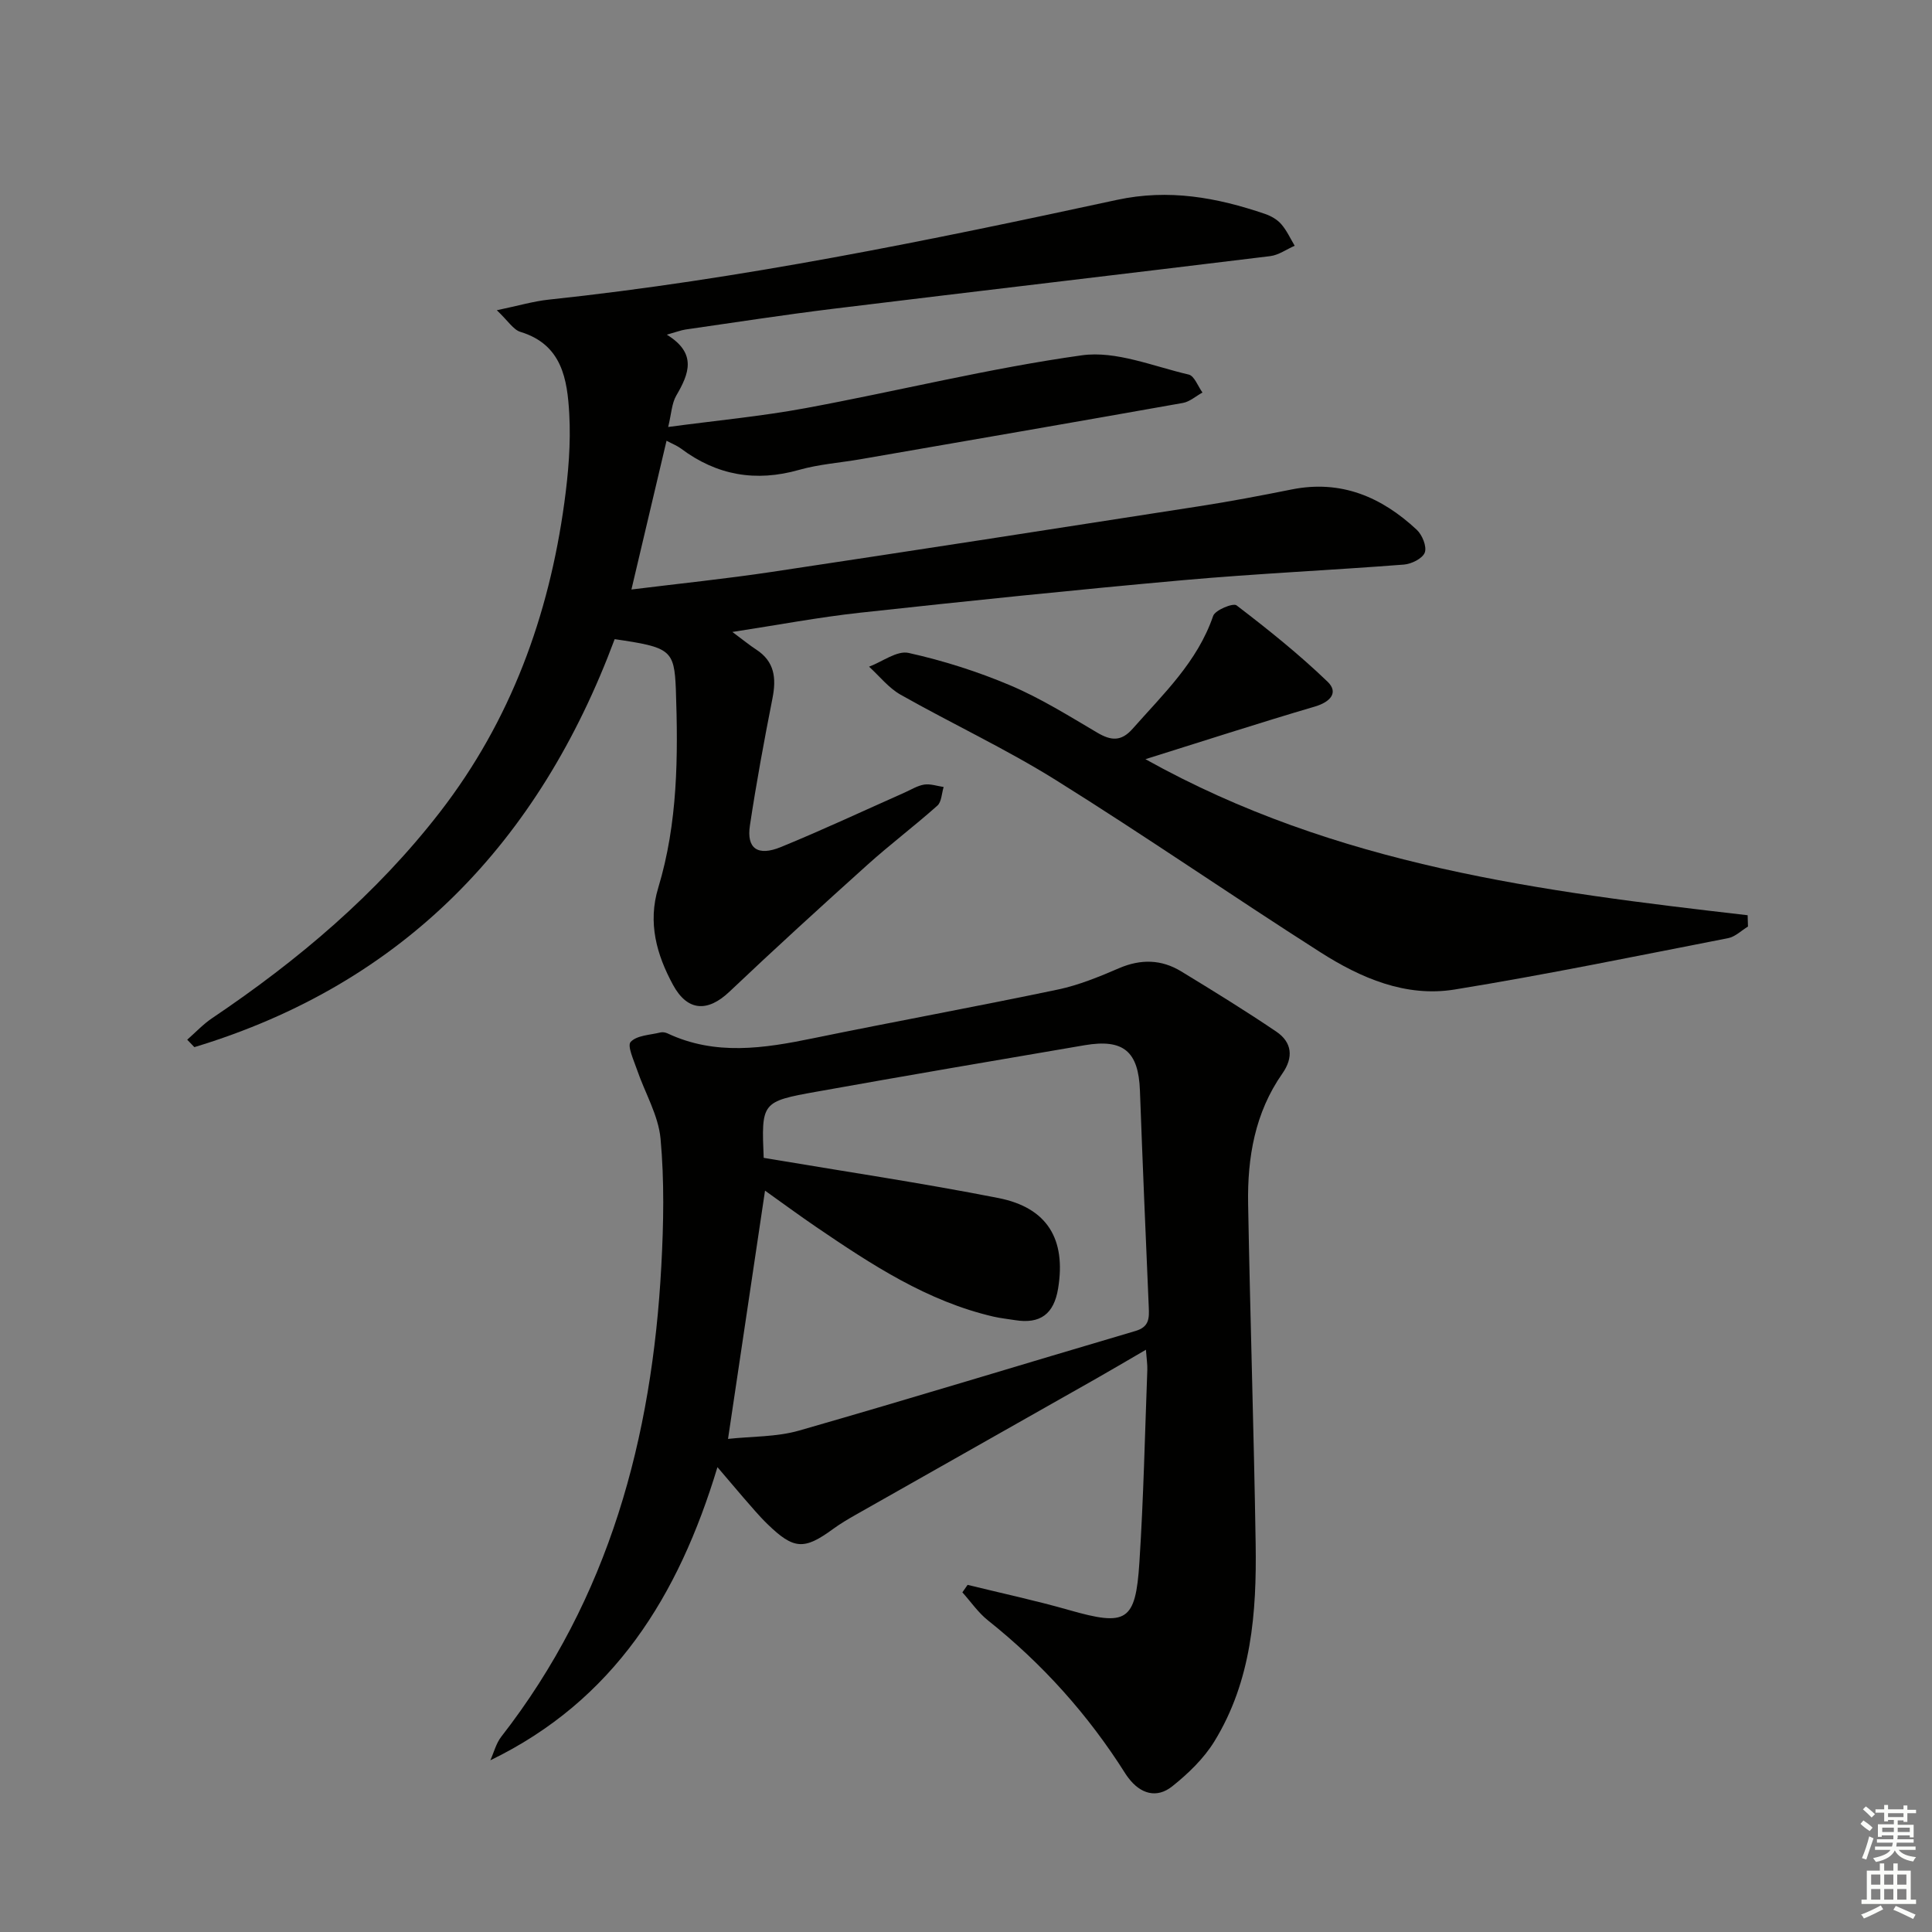
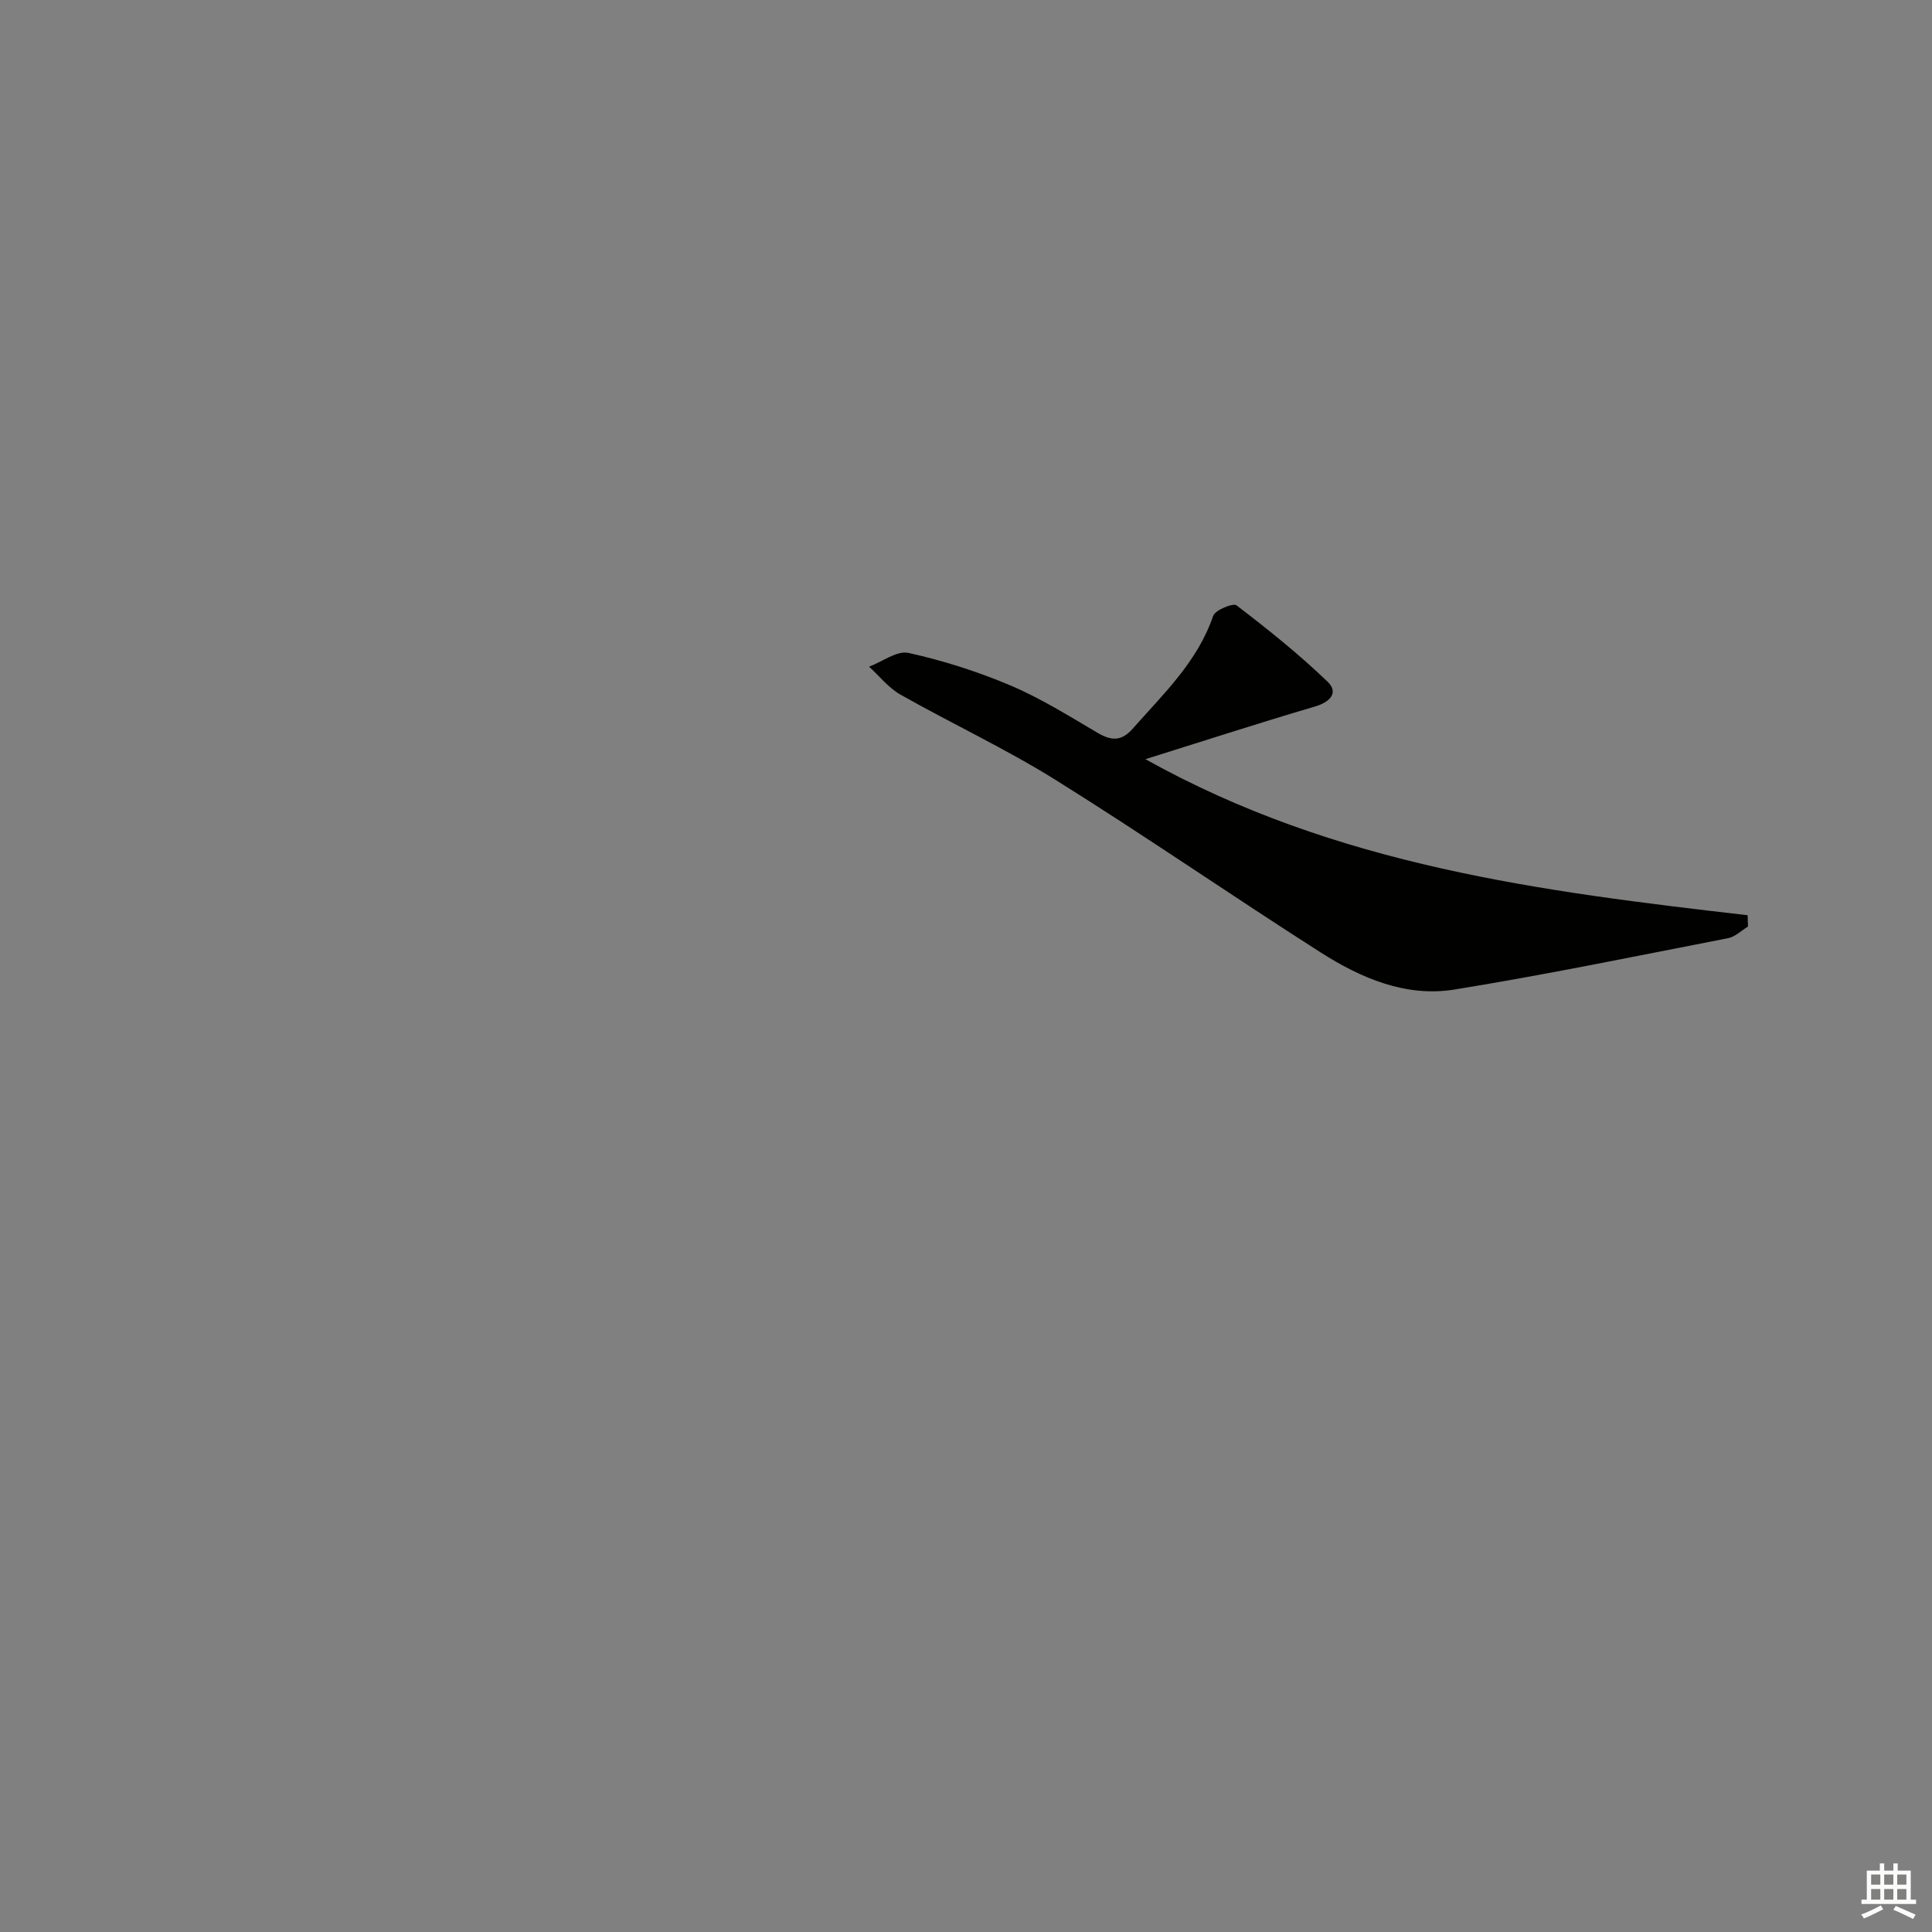
<svg xmlns="http://www.w3.org/2000/svg" enable-background="new 0 0 400 400" viewBox="0 0 400 400">
  <rect x="0" y="0" width="400" height="400" fill="#808080" stroke="none" />
  <g fill="#010100">
-     <path d="m148.54 303.76c-8.06 26.68-21.43 48.28-47.02 60.69.74-1.64 1.19-3.5 2.26-4.88 22.34-28.66 31.23-61.92 33.14-97.48.47-8.76.64-17.62-.16-26.33-.45-4.86-3.24-9.5-4.87-14.28-.66-1.94-2.07-4.95-1.32-5.76 1.29-1.38 4.02-1.43 6.16-1.96.45-.11 1.04-.01 1.47.19 9.9 4.66 19.95 3.11 30.11 1.02 16.89-3.47 33.86-6.56 50.73-10.1 4.34-.91 8.56-2.66 12.66-4.42 4.5-1.93 8.77-1.83 12.86.67 6.64 4.04 13.26 8.12 19.69 12.47 3.25 2.2 3.6 5.32 1.25 8.67-5.69 8.12-7.26 17.41-7.09 27.02.42 23.45 1.19 46.9 1.56 70.36.22 14.23-.85 28.37-8.55 40.9-2.19 3.56-5.42 6.67-8.72 9.3-3.22 2.57-6.58 1.57-9.09-1.76-.2-.27-.4-.53-.58-.82-7.7-12.21-17.19-22.78-28.49-31.78-2.02-1.61-3.54-3.85-5.29-5.8.36-.52.72-1.03 1.08-1.55 7 1.72 14.06 3.23 20.99 5.21 11.92 3.4 13.79 2.44 14.58-9.86.86-13.27 1.14-26.57 1.64-39.86.04-1.12-.15-2.24-.29-4.17-3.79 2.2-6.99 4.1-10.23 5.94-16.63 9.42-33.26 18.82-49.89 28.25-1.59.9-3.17 1.84-4.64 2.91-6 4.39-8.14 4.29-13.58-.99-1.79-1.73-3.38-3.67-5.03-5.54-1.5-1.74-2.98-3.51-5.34-6.26zm2.19-5.85c4.92-.54 10.04-.38 14.73-1.73 23.27-6.67 46.42-13.78 69.64-20.62 2.85-.84 2.84-2.65 2.74-4.92-.65-14.95-1.28-29.91-1.83-44.87-.3-8.07-3.39-10.74-11.44-9.37-18.49 3.15-36.98 6.3-55.44 9.61-11.52 2.06-11.5 2.19-11.01 13.88.01.29.31.57-.13-.19 16.76 2.83 32.81 5.21 48.72 8.34 10.16 2 14.03 8.56 12.36 18.73-.87 5.31-3.71 7.39-8.93 6.55-1.47-.24-2.97-.39-4.42-.72-13.74-3.18-25.26-10.76-36.68-18.53-3.62-2.46-7.14-5.07-10.65-7.56-2.57 17.29-5.06 33.99-7.66 51.4z" />
-     <path d="m127.26 132.33c-15.62 41.92-43.62 71.34-87.02 84.47-.49-.51-.99-1.03-1.48-1.54 1.72-1.51 3.31-3.22 5.19-4.48 17.78-11.97 34.01-25.67 47.18-42.7 14.6-18.89 22.5-40.53 25.71-63.99.83-6.07 1.36-12.29 1.02-18.39-.4-7.13-1.47-14.37-10.12-16.99-1.47-.45-2.53-2.26-4.88-4.48 4.46-.93 7.55-1.85 10.71-2.19 39.69-4.21 78.71-12.24 117.65-20.65 10.79-2.33 20.72-.5 30.72 2.91 1.22.42 2.5 1.15 3.33 2.11 1.14 1.31 1.88 2.96 2.78 4.47-1.69.74-3.33 1.94-5.08 2.15-30.15 3.69-60.33 7.21-90.48 10.9-10.2 1.25-20.36 2.83-30.54 4.29-.94.14-1.85.5-3.89 1.07 6.3 3.88 4.59 8.1 1.96 12.6-.95 1.63-1.01 3.77-1.68 6.51 9.9-1.33 19.28-2.2 28.5-3.91 19.08-3.53 37.97-8.25 57.16-10.93 7.07-.98 14.78 2.29 22.11 3.99 1.17.27 1.91 2.43 2.85 3.72-1.36.74-2.64 1.91-4.08 2.16-22.22 3.95-44.45 7.79-66.68 11.64-4.25.74-8.62 1.04-12.75 2.21-8.97 2.55-17.04 1.15-24.46-4.41-.79-.59-1.75-.96-2.99-1.62-2.41 10.19-4.77 20.21-7.27 30.8 9.94-1.23 19.49-2.21 28.97-3.63 29.55-4.44 59.08-9.01 88.61-13.61 6.39-.99 12.75-2.2 19.1-3.47 10.23-2.06 18.63 1.55 25.91 8.34 1.14 1.06 2.12 3.47 1.67 4.71-.45 1.23-2.75 2.38-4.32 2.5-15.24 1.18-30.53 1.87-45.75 3.23-22.32 2-44.62 4.31-66.9 6.74-8.5.93-16.93 2.53-26.39 3.98 2.31 1.71 3.57 2.76 4.93 3.64 3.82 2.48 4.19 5.92 3.38 10.06-1.73 8.76-3.35 17.55-4.68 26.38-.72 4.75 1.61 6.42 6.42 4.45 8.6-3.52 17.03-7.47 25.53-11.24 1.36-.6 2.7-1.46 4.13-1.69 1.29-.2 2.69.3 4.03.5-.41 1.31-.42 3.08-1.3 3.86-4.72 4.21-9.78 8.02-14.48 12.25-9.63 8.66-19.2 17.39-28.6 26.3-4.46 4.22-8.66 4.09-11.67-1.48-3.37-6.22-5.24-12.81-3.04-20.06 4.06-13.41 4.13-27.24 3.65-41.07-.33-8.2-1.09-8.72-12.67-10.41z" />
    <path d="m237.15 157.18c39.64 22.13 82.12 27.39 124.68 32.31.02.78.05 1.56.07 2.34-1.36.82-2.63 2.11-4.09 2.4-18.86 3.68-37.69 7.56-56.65 10.64-10.11 1.64-19.41-2.37-27.78-7.71-18.36-11.71-36.29-24.11-54.76-35.64-10.36-6.47-21.51-11.67-32.16-17.69-2.48-1.4-4.37-3.84-6.53-5.8 2.75-1.03 5.78-3.38 8.18-2.85 7.2 1.6 14.34 3.87 21.13 6.75 6.24 2.65 12.07 6.3 17.94 9.76 2.85 1.68 4.95 1.87 7.32-.81 6.36-7.21 13.42-13.85 16.67-23.36.41-1.21 4.13-2.73 4.84-2.19 6.51 4.98 12.95 10.13 18.85 15.81 2.31 2.22.61 4.18-2.58 5.13-11.39 3.35-22.68 7.01-35.13 10.91z" />
  </g>
-   <path d="m385.2 377.6.6-.7c.6.4 1.3.9 1.9 1.5l-.6.7c-.8-.5-1.4-1-1.9-1.5zm.3 7.1c.6-1.4 1.1-2.9 1.5-4.5.3.1.6.3.9.4-.5 1.4-1 2.9-1.5 4.4zm.2-10.1.6-.6c.7.5 1.3 1.1 1.9 1.6l-.7.7c-.6-.6-1.2-1.2-1.8-1.7zm8.4-.8h.8v.9h1.8v.7h-1.8v1.8h-.8v-.3h-1.2v.9h3.3v2.6h-.8v-.4h-2.5c0 .3 0 .6-.1.8h3.4v.7h-3.5c0 .3-.1.6-.1.8h4v.7h-3.5c.7.9 1.9 1.3 3.6 1.5-.2.2-.4.5-.6.9-1.9-.3-3.2-1.1-3.8-2.3-.5 1.1-1.8 2-3.9 2.4-.2-.3-.4-.5-.6-.8 1.9-.4 3.1-.9 3.6-1.7h-3.2v-.7h3.5c.1-.2.1-.5.2-.8h-3.3v-.7h3.4c0-.2 0-.5 0-.8h-2.4v.3h-.8v-2.6h3.3v-.9h-1.2v.3h-.8v-1.8h-1.8v-.7h1.8v-.9h.8v.9h3.2zm-4.4 5.5h2.4c0-.3 0-.6 0-.9h-2.4zm1.2-3.1h3.2v-.8h-3.2zm4.4 2.2h-2.4v.9h2.5v-.9z" fill="#fbfcfa" />
  <path d="m389.2 385.8h.9v1.5h1.9v-1.5h.9v1.5h2.7v6h1.1v.9h-11.3v-.9h1.1v-6h2.7zm.2 8.7.5.8c-1.2.6-2.5 1.3-4 1.9-.2-.3-.3-.6-.6-.8 1.6-.6 3-1.3 4.1-1.9zm-2-4.3h1.9v-2.1h-1.9zm0 3.1h1.9v-2.2h-1.9zm2.7-3.1h1.9v-2.1h-1.9zm0 3.1h1.9v-2.2h-1.9zm2.4 1.3c1.4.6 2.7 1.2 4.1 1.8l-.5.9c-1.5-.7-2.8-1.4-4.1-1.9zm2.2-6.5h-1.9v2.1h1.9zm-1.9 5.2h1.9v-2.2h-1.9z" fill="#fbfcfa" />
</svg>